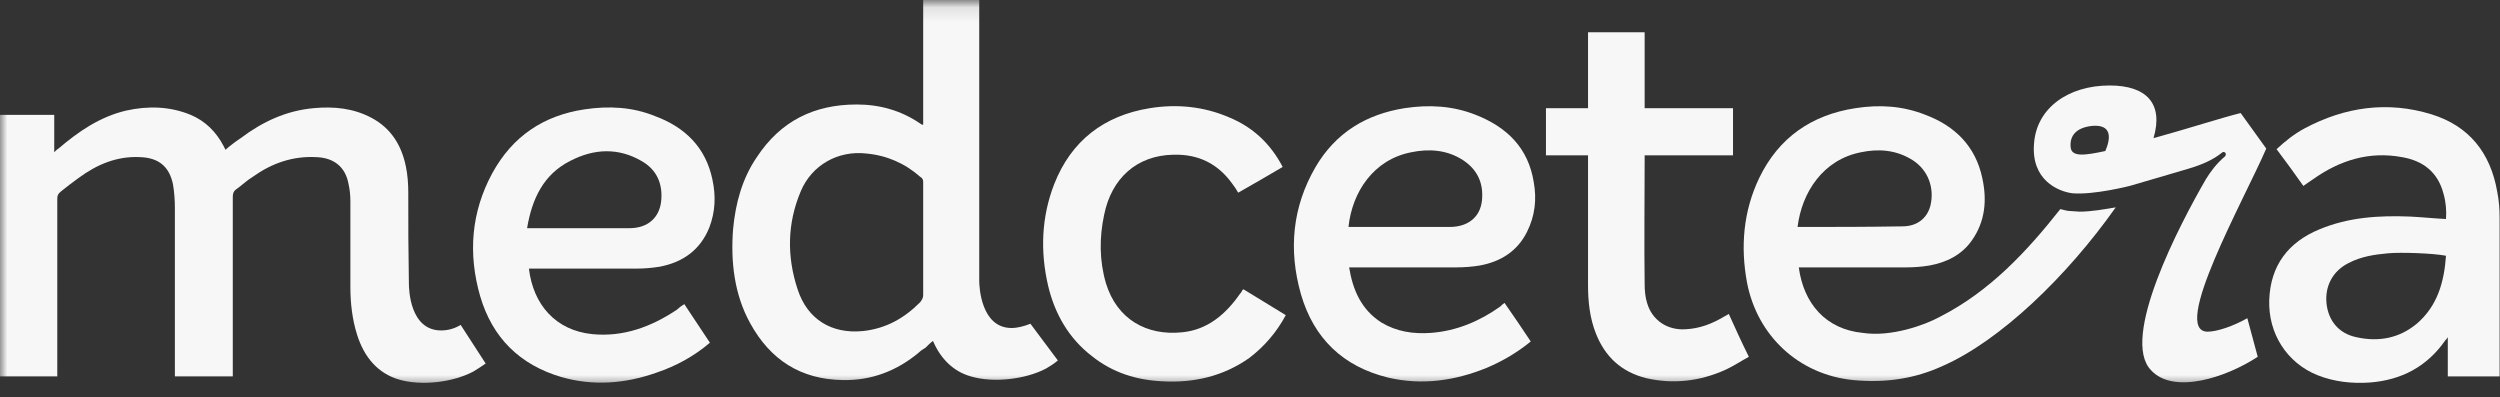
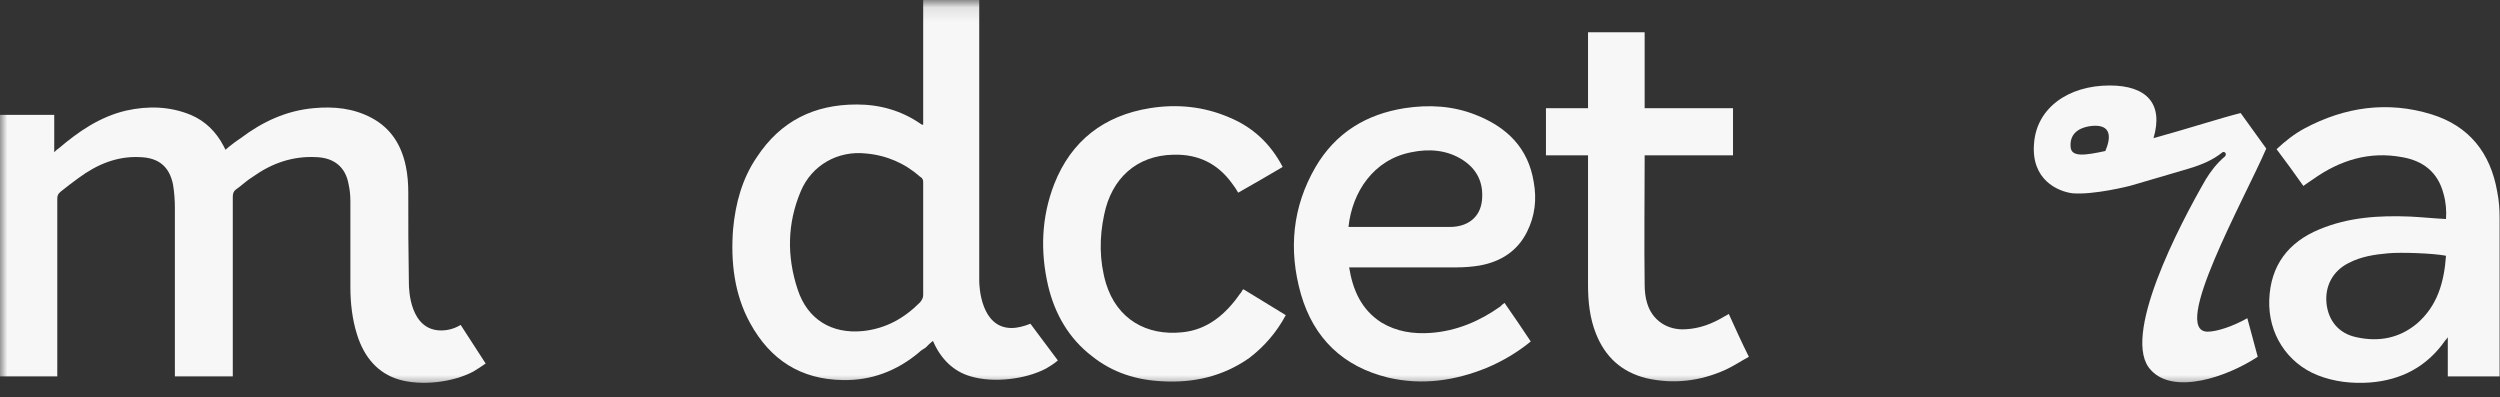
<svg xmlns="http://www.w3.org/2000/svg" width="170" height="27" viewBox="0 0 170 27" fill="none">
  <rect x="0" y="0" width="170" height="27" fill="#333333" stroke="none" />
  <mask id="mask0_1939_324" style="mask-type:luminance" maskUnits="userSpaceOnUse" x="0" y="0" width="171" height="27">
    <path fill-rule="evenodd" clip-rule="evenodd" d="M-1.51626e-05 0.108L0 26.385L170.139 26.385L170.139 0.108" fill="white" />
  </mask>
  <g mask="url(#mask0_1939_324)">
    <path d="M91.697 15.433C91.946 13.059 93.398 10.852 95.967 10.353C97.171 10.103 98.413 10.186 99.491 10.894C100.441 11.519 100.899 12.435 100.772 13.643C100.65 14.767 99.822 15.433 98.579 15.433C96.342 15.433 94.1 15.433 91.863 15.433C91.78 15.433 91.741 15.433 91.697 15.433ZM99.076 18.181C99.573 18.181 100.109 18.14 100.606 18.057C102.015 17.807 103.175 17.099 103.837 15.766C104.379 14.684 104.506 13.559 104.296 12.393C103.926 10.062 102.473 8.646 100.358 7.813C98.784 7.188 97.171 7.105 95.514 7.355C92.901 7.771 90.83 9.02 89.46 11.352C87.886 14.059 87.599 16.974 88.466 20.014C89.339 23.012 91.327 24.928 94.393 25.677C96.712 26.219 98.949 25.886 101.103 25.011C102.18 24.553 103.175 23.97 104.091 23.22C103.506 22.346 102.926 21.471 102.307 20.597C102.18 20.68 102.098 20.764 102.015 20.847C100.606 21.846 99.032 22.512 97.292 22.637C96.094 22.721 94.972 22.554 93.934 21.93C92.57 21.055 91.99 19.723 91.741 18.181L92.112 18.181C94.437 18.181 96.757 18.181 99.076 18.181Z" fill="#F7F7F7" />
  </g>
  <mask id="mask1_1939_324" style="mask-type:luminance" maskUnits="userSpaceOnUse" x="0" y="0" width="171" height="27">
    <path fill-rule="evenodd" clip-rule="evenodd" d="M-1.51626e-05 0.108L0 26.385L170.139 26.385L170.139 0.108" fill="white" />
  </mask>
  <g mask="url(#mask1_1939_324)">
    <path d="M84.489 19.723C84.445 19.806 84.407 19.889 84.324 19.972C83.368 21.347 82.126 22.43 80.386 22.596C77.983 22.846 75.956 21.721 75.205 19.265C74.752 17.724 74.752 16.141 75.083 14.601C75.58 12.144 77.281 10.561 79.806 10.52C81.463 10.478 82.788 11.103 83.782 12.477C83.948 12.685 84.075 12.893 84.197 13.102C85.235 12.519 86.229 11.935 87.223 11.352C86.395 9.77 85.196 8.646 83.578 7.98C81.838 7.23 80.016 7.063 78.193 7.355C75.083 7.854 72.846 9.562 71.686 12.519C70.814 14.767 70.731 17.099 71.272 19.431C71.725 21.347 72.681 23.012 74.255 24.22C75.663 25.344 77.282 25.844 79.021 25.927C81.175 26.052 83.164 25.594 84.948 24.345C85.981 23.554 86.809 22.596 87.433 21.43C86.478 20.847 85.528 20.264 84.572 19.681C84.528 19.681 84.528 19.681 84.489 19.723Z" fill="#F7F7F7" />
  </g>
  <mask id="mask2_1939_324" style="mask-type:luminance" maskUnits="userSpaceOnUse" x="0" y="0" width="171" height="27">
    <path fill-rule="evenodd" clip-rule="evenodd" d="M-1.51626e-05 0.108L0 26.385L170.139 26.385L170.139 0.108" fill="white" />
  </mask>
  <g mask="url(#mask2_1939_324)">
    <path d="M117.265 21.514C116.437 22.014 115.57 22.347 114.614 22.389C113.371 22.472 112.333 21.764 112.001 20.598C111.88 20.223 111.836 19.765 111.836 19.307C111.797 16.517 111.836 13.685 111.836 10.854C111.836 10.77 111.836 10.687 111.836 10.562L117.845 10.562L117.845 10.52L117.845 7.606L117.845 7.356L111.836 7.356L111.836 2.192C110.51 2.192 109.267 2.192 107.986 2.192C107.986 3.941 107.986 5.648 107.986 7.356L105.125 7.356L105.125 7.606L105.125 10.562L107.986 10.562C107.986 10.687 107.986 10.812 107.986 10.937C107.986 13.727 107.986 16.559 107.986 19.39C107.986 20.515 108.108 21.639 108.522 22.68C109.146 24.262 110.262 25.303 111.963 25.72C113.785 26.136 115.608 25.928 117.348 25.137C117.889 24.887 118.386 24.554 118.922 24.262C118.425 23.263 118.011 22.347 117.558 21.348C117.431 21.431 117.348 21.472 117.265 21.514Z" fill="#F7F7F7" />
  </g>
  <mask id="mask3_1939_324" style="mask-type:luminance" maskUnits="userSpaceOnUse" x="0" y="0" width="171" height="27">
    <path fill-rule="evenodd" clip-rule="evenodd" d="M-1.51626e-05 0.108L0 26.385L170.139 26.385L170.139 0.108" fill="white" />
  </mask>
  <g mask="url(#mask3_1939_324)">
-     <path d="M35.842 15.517C36.174 13.518 36.961 11.852 38.785 10.936C40.4 10.103 42.058 10.02 43.674 10.977C44.669 11.561 45.083 12.518 44.959 13.684C44.834 14.809 44.047 15.517 42.804 15.517C41.063 15.517 39.323 15.517 37.541 15.517C37.003 15.517 36.464 15.517 35.842 15.517ZM43.26 18.265C43.798 18.265 44.295 18.223 44.834 18.14C46.409 17.849 47.61 17.016 48.232 15.475C48.646 14.392 48.688 13.309 48.439 12.185C47.983 10.02 46.575 8.646 44.544 7.896C43.011 7.272 41.395 7.188 39.737 7.438C36.961 7.854 34.848 9.27 33.481 11.769C32.03 14.434 31.823 17.266 32.651 20.139C33.481 22.971 35.345 24.803 38.163 25.636C40.317 26.26 42.514 26.094 44.627 25.344C45.994 24.886 47.196 24.22 48.274 23.304C47.693 22.429 47.113 21.555 46.533 20.68C46.326 20.805 46.16 20.93 46.035 21.055C44.295 22.221 42.389 22.929 40.276 22.721C37.79 22.471 36.257 20.722 35.967 18.265C36.091 18.265 36.174 18.265 36.298 18.265C38.618 18.265 40.939 18.265 43.26 18.265Z" fill="#F7F7F7" />
-   </g>
+     </g>
  <mask id="mask4_1939_324" style="mask-type:luminance" maskUnits="userSpaceOnUse" x="0" y="0" width="171" height="27">
    <path fill-rule="evenodd" clip-rule="evenodd" d="M-1.51626e-05 0.108L0 26.385L170.139 26.385L170.139 0.108" fill="white" />
  </mask>
  <g mask="url(#mask4_1939_324)">
    <path d="M62.567 20.555C61.49 21.638 60.247 22.346 58.673 22.512C56.558 22.721 54.903 21.721 54.24 19.681C53.494 17.432 53.535 15.184 54.447 13.018C55.193 11.227 56.978 10.228 58.883 10.436C60.291 10.561 61.534 11.103 62.567 12.018C62.733 12.102 62.777 12.227 62.777 12.393C62.777 13.684 62.777 14.975 62.777 16.225C62.777 17.515 62.777 18.806 62.777 20.056C62.777 20.264 62.694 20.389 62.567 20.555ZM68.786 22.304C66.715 22.304 66.588 19.514 66.588 19.098C66.588 16.266 66.588 15.725 66.588 12.893C66.588 8.562 66.588 4.273 66.588 -0.016C65.301 -0.016 64.058 -0.016 62.777 -0.016C62.777 2.774 62.777 5.647 62.777 8.479C62.733 8.479 62.733 8.479 62.694 8.479C62.65 8.437 62.611 8.437 62.567 8.396C61.286 7.521 59.833 7.105 58.259 7.105C55.359 7.105 53.08 8.229 51.464 10.686C50.469 12.144 50.014 13.809 49.848 15.6C49.682 17.807 49.93 20.014 51.008 21.971C52.376 24.47 54.447 25.802 57.309 25.844C59.253 25.886 60.993 25.219 62.484 23.97C62.611 23.845 62.733 23.762 62.943 23.637C63.108 23.47 63.274 23.304 63.44 23.179C63.976 24.428 64.848 25.261 66.008 25.594C67.544 26.052 69.736 25.802 71.145 25.053C71.438 24.886 71.686 24.72 71.935 24.511L70.068 22.013C69.653 22.179 69.201 22.304 68.786 22.304Z" fill="#F7F7F7" />
  </g>
  <mask id="mask5_1939_324" style="mask-type:luminance" maskUnits="userSpaceOnUse" x="0" y="0" width="171" height="27">
    <path fill-rule="evenodd" clip-rule="evenodd" d="M-1.51626e-05 0.108L0 26.385L170.139 26.385L170.139 0.108" fill="white" />
  </mask>
  <g mask="url(#mask5_1939_324)">
    <path d="M30 22.47C27.887 22.47 27.804 19.722 27.804 19.263C27.763 16.473 27.763 15.932 27.763 13.101C27.763 12.518 27.721 11.893 27.597 11.31C27.306 9.894 26.602 8.728 25.276 8.02C24.033 7.354 22.707 7.229 21.34 7.354C19.475 7.52 17.859 8.27 16.368 9.394C15.994 9.644 15.663 9.894 15.332 10.185C15.29 10.102 15.249 10.019 15.207 9.935C14.71 8.978 13.964 8.228 12.97 7.812C11.561 7.229 10.069 7.187 8.578 7.52C6.796 7.937 5.345 8.936 3.978 10.102C3.895 10.144 3.812 10.227 3.688 10.352C3.688 9.436 3.688 8.603 3.688 7.812C2.445 7.812 1.202 7.812 -1.05135e-05 7.812C-7.10132e-06 13.725 -3.66485e-06 19.68 -2.5281e-07 25.593C1.285 25.593 2.569 25.593 3.895 25.593L3.895 25.302L3.895 22.512C3.895 19.513 3.895 16.515 3.895 13.517C3.895 13.309 3.936 13.184 4.144 13.017C4.517 12.725 4.931 12.392 5.345 12.101C6.588 11.185 7.956 10.602 9.53 10.685C10.774 10.727 11.519 11.31 11.768 12.559C11.851 13.059 11.892 13.6 11.892 14.142C11.892 17.848 11.892 21.554 11.892 25.218L11.892 25.593C13.218 25.593 14.503 25.593 15.829 25.593L15.829 25.302C15.829 24.76 15.829 24.219 15.829 23.719C15.829 20.263 15.829 16.848 15.829 13.392C15.829 13.184 15.87 13.017 16.036 12.892C16.451 12.601 16.782 12.268 17.196 12.018C18.481 11.102 19.89 10.602 21.505 10.685C22.707 10.727 23.494 11.351 23.702 12.518C23.785 12.892 23.826 13.267 23.826 13.683C23.826 16.473 23.826 16.682 23.826 19.513C23.826 20.596 23.951 21.72 24.282 22.762C24.779 24.344 25.732 25.385 27.099 25.801C28.633 26.259 30.787 26.01 32.196 25.26C32.486 25.093 32.776 24.885 33.025 24.719L31.326 22.095C30.912 22.345 30.456 22.47 30 22.47Z" fill="#F7F7F7" />
  </g>
  <mask id="mask6_1939_324" style="mask-type:luminance" maskUnits="userSpaceOnUse" x="0" y="0" width="171" height="27">
    <path fill-rule="evenodd" clip-rule="evenodd" d="M-1.51626e-05 0.108L0 26.385L170.139 26.385L170.139 0.108" fill="white" />
  </mask>
  <g mask="url(#mask6_1939_324)">
    <path d="M143.163 10.269C141.799 10.56 140.799 10.727 140.799 9.936C140.76 9.269 141.131 8.687 142.252 8.562C143.622 8.437 143.539 9.395 143.163 10.269ZM152.365 7.687C151.161 7.979 148.714 8.77 146.438 9.395C147.14 7.021 145.941 5.813 143.456 5.813C140.633 5.813 138.479 7.354 138.314 9.769C138.109 12.226 139.932 13.017 140.926 13.143C142.379 13.267 144.82 12.643 144.82 12.643C146.146 12.268 147.637 11.81 148.797 11.477C149.791 11.185 150.498 10.852 151.078 10.394C151.161 10.31 151.244 10.31 151.327 10.394C151.371 10.477 151.371 10.56 151.288 10.644C150.747 11.102 150.332 11.643 150.001 12.185C148.217 15.266 144.157 23.012 146.273 25.177C147.803 26.843 151.371 25.677 153.525 24.261L152.818 21.637C151.868 22.179 150.747 22.554 150.122 22.554C147.554 22.554 152.613 13.559 154.105 10.103L152.365 7.687Z" fill="#F7F7F7" />
  </g>
  <mask id="mask7_1939_324" style="mask-type:luminance" maskUnits="userSpaceOnUse" x="0" y="0" width="171" height="27">
-     <path fill-rule="evenodd" clip-rule="evenodd" d="M-1.51626e-05 0.108L0 26.385L170.139 26.385L170.139 0.108" fill="white" />
-   </mask>
+     </mask>
  <g mask="url(#mask7_1939_324)">
    <path d="M126.548 10.353C127.746 10.103 128.95 10.186 130.066 10.894C131.105 11.56 131.557 12.768 131.27 13.976C131.06 14.808 130.398 15.392 129.365 15.392C127.001 15.433 124.642 15.433 122.234 15.433C122.527 13.059 123.98 10.853 126.548 10.353ZM140.798 14.351C140.632 14.351 140.428 14.309 140.135 14.226L140.096 14.226C137.859 17.057 135.33 19.806 131.889 21.555C130.895 22.096 128.619 22.929 126.669 22.637C124.145 22.388 122.648 20.639 122.317 18.182L122.648 18.182C124.974 18.182 127.293 18.182 129.613 18.182C130.149 18.182 130.69 18.14 131.187 18.057C132.347 17.848 133.386 17.349 134.087 16.349C134.998 15.058 135.125 13.601 134.794 12.102C134.336 9.936 132.927 8.562 130.939 7.813C129.365 7.188 127.791 7.105 126.172 7.355C123.19 7.813 120.953 9.354 119.627 12.102C118.55 14.351 118.34 16.766 118.799 19.223C119.5 22.846 122.317 25.469 126.007 25.844C128.205 26.052 130.193 25.761 132.099 24.886C135.993 23.179 140.549 18.806 143.869 14.101C143.123 14.226 142.212 14.392 141.422 14.392C141.212 14.392 140.964 14.351 140.798 14.351Z" fill="#F7F7F7" />
  </g>
  <path d="M164.34 22.013C163.136 23.013 161.727 23.263 160.236 22.93C159.032 22.68 158.33 21.805 158.203 20.639C158.082 19.473 158.618 18.432 159.695 17.891C160.567 17.433 161.479 17.308 162.39 17.224C163.263 17.141 165.5 17.224 166.328 17.391C166.201 19.182 165.748 20.806 164.34 22.013ZM169.973 14.851C169.973 14.226 169.935 13.643 169.808 13.018C169.349 10.395 167.902 8.563 165.334 7.772C162.351 6.855 159.446 7.272 156.712 8.73C156.011 9.104 155.386 9.604 154.807 10.145C155.431 10.978 156.049 11.811 156.629 12.644C156.878 12.477 157.088 12.311 157.292 12.186C159.115 10.895 161.109 10.27 163.345 10.687C164.793 10.936 165.787 11.728 166.162 13.185C166.328 13.768 166.367 14.351 166.328 14.893C165.5 14.851 164.71 14.768 163.881 14.726C161.771 14.643 159.695 14.768 157.706 15.601C155.596 16.475 154.392 18.058 154.309 20.39C154.227 22.68 155.514 24.678 157.585 25.511C158.745 25.969 159.943 26.094 161.147 26.011C163.301 25.845 165.041 24.928 166.284 23.138C166.328 23.096 166.367 23.055 166.45 22.93L166.45 25.595L169.973 25.595C169.973 25.47 169.973 18.349 169.973 14.851Z" fill="#F7F7F7" />
</svg>